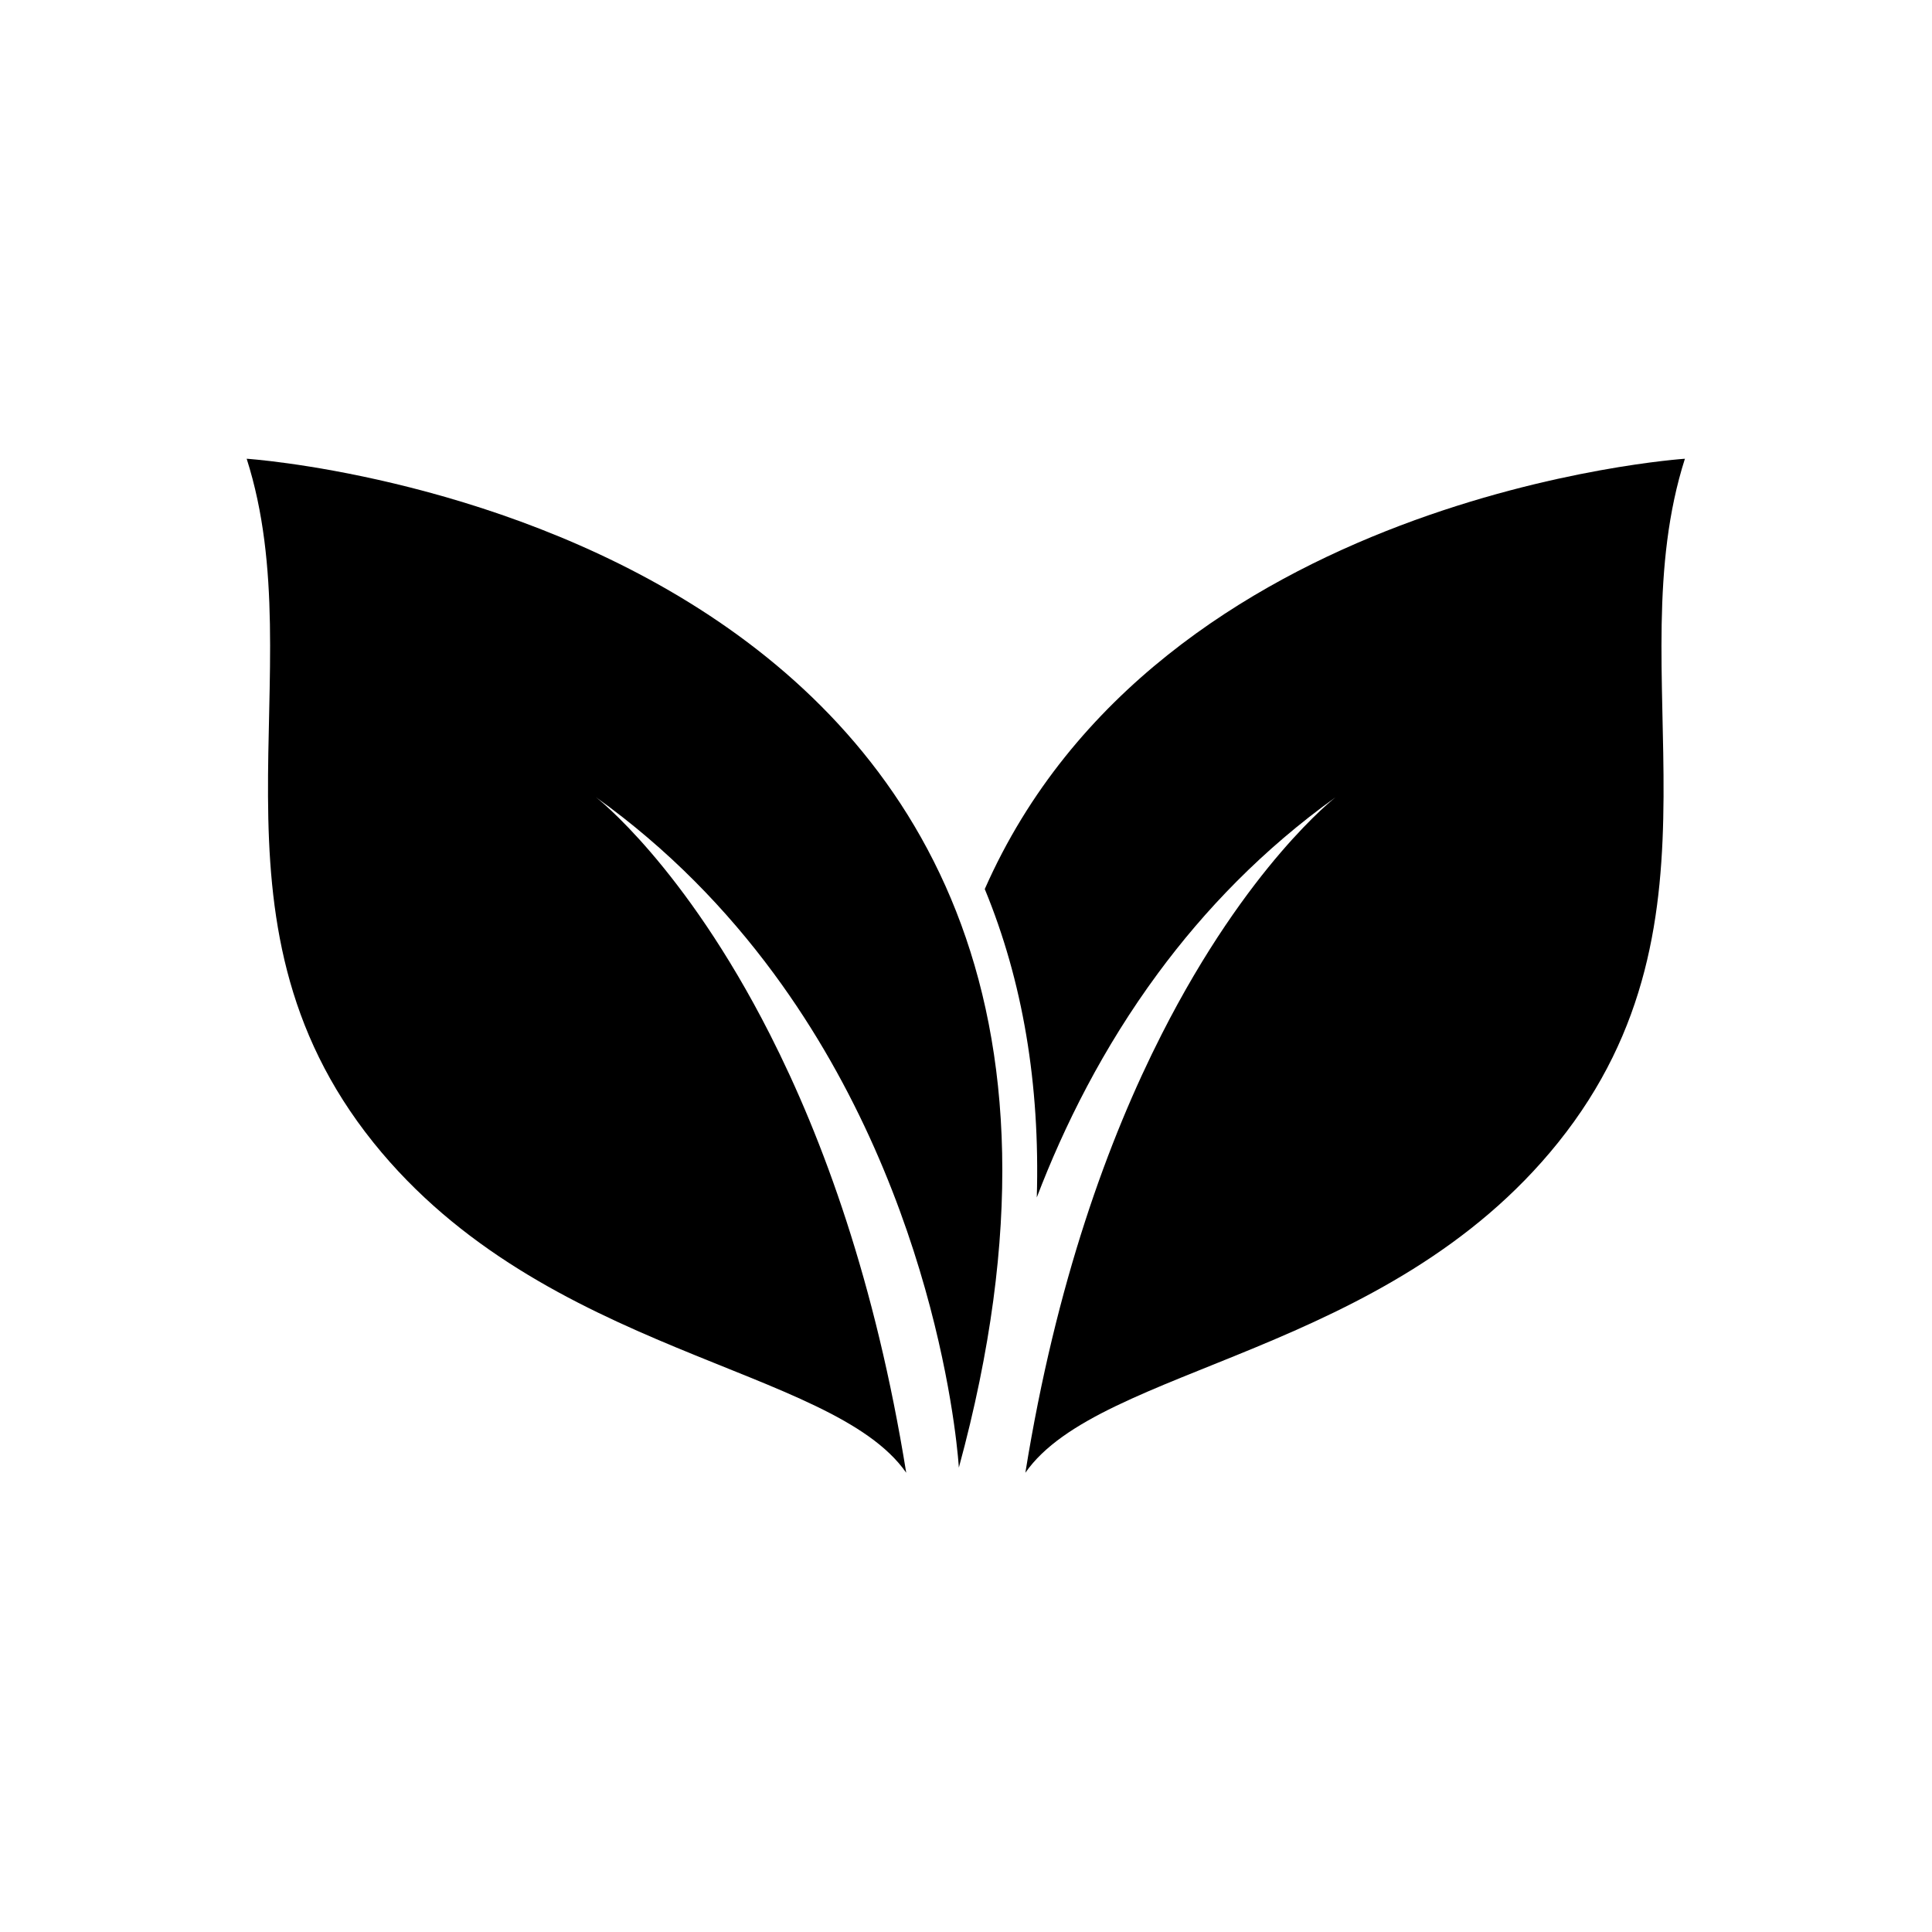
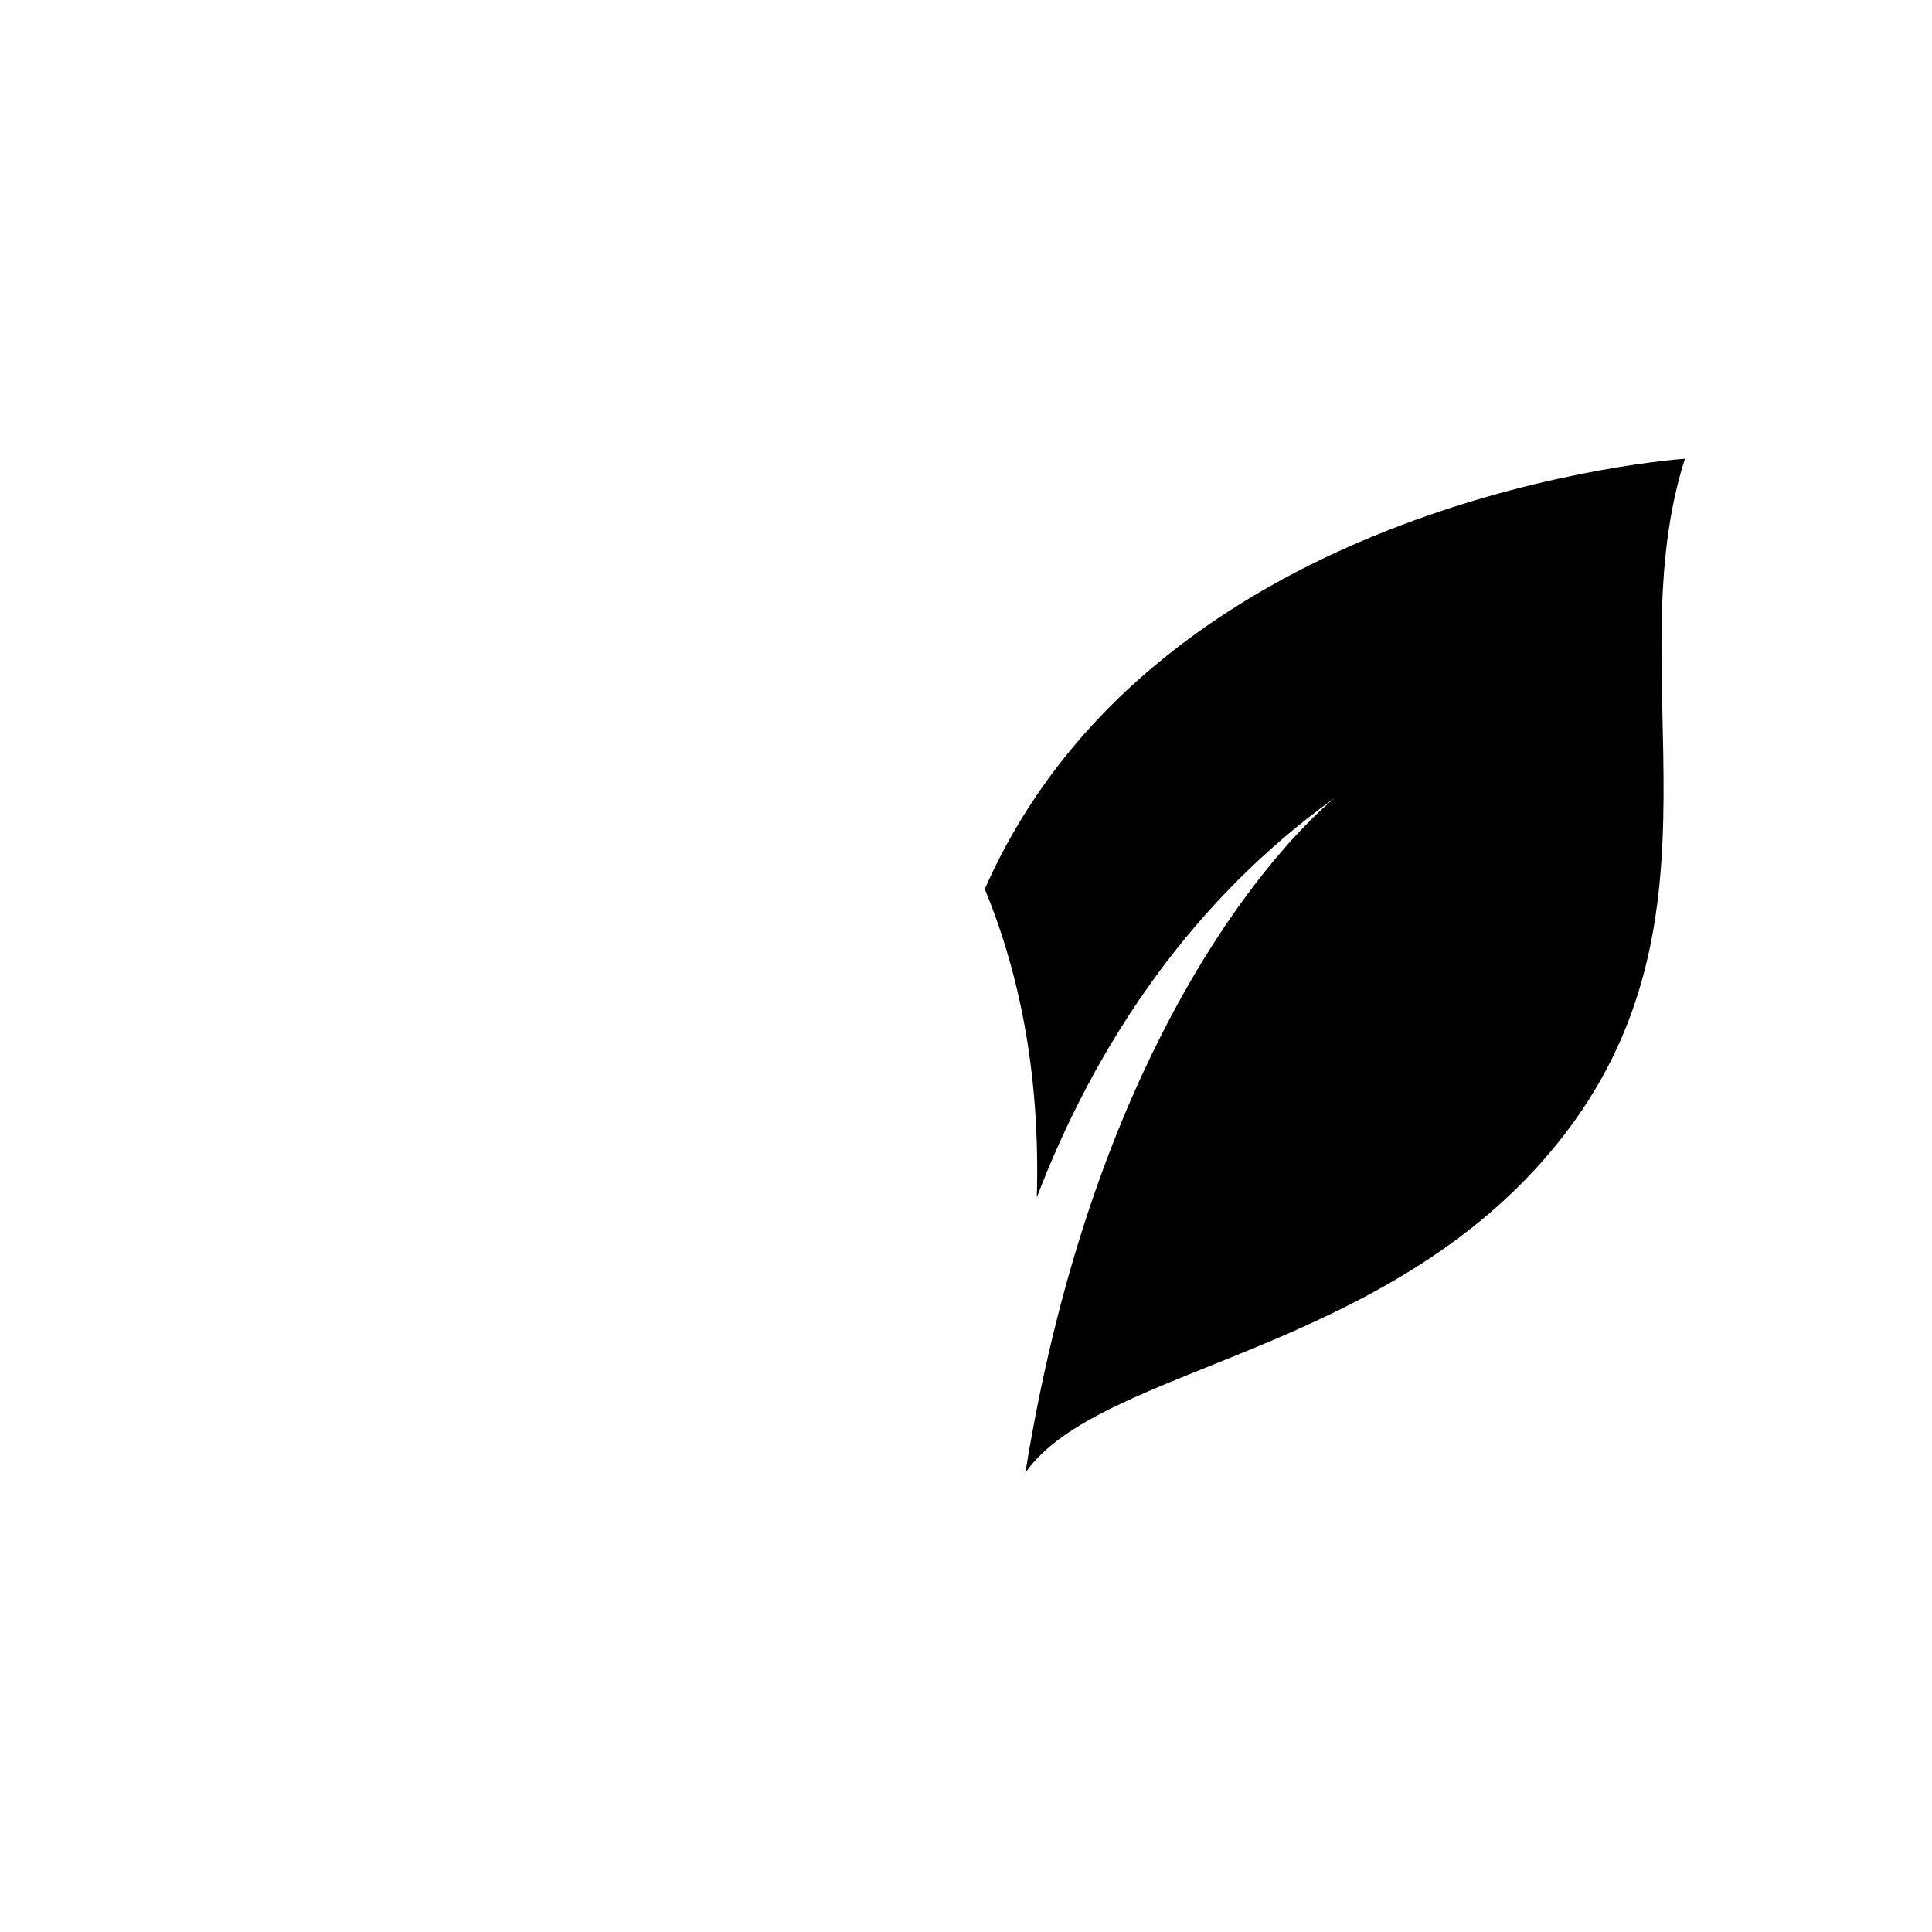
<svg xmlns="http://www.w3.org/2000/svg" version="1.0" preserveAspectRatio="xMidYMid meet" height="200" viewBox="0 0 150 150" zoomAndPan="magnify" width="200">
  <defs>
    <clipPath id="c79be3b8ef">
      <path clip-rule="nonzero" d="M 76 35.551 L 131 35.551 L 131 114.301 L 76 114.301 Z M 76 35.551" />
    </clipPath>
    <clipPath id="86f6fcce6e">
-       <path clip-rule="nonzero" d="M 19 35.551 L 78 35.551 L 78 114.301 L 19 114.301 Z M 19 35.551" />
-     </clipPath>
+       </clipPath>
  </defs>
  <g clip-path="url(#c79be3b8ef)">
    <path fill-rule="nonzero" fill-opacity="1" d="M 130.816 35.617 C 130.816 35.617 90 38.312 76.457 69.027 C 79.406 76.168 80.754 84.164 80.496 92.969 C 82.617 87.418 85.633 81.355 89.91 75.559 C 93.527 70.656 98.047 65.945 103.695 61.898 C 103.695 61.898 96.875 67.148 90.195 80.297 C 86.066 88.418 81.992 99.559 79.609 114.344 C 85.387 106.043 107.699 105.238 120.969 88.711 C 134.977 71.266 125.516 52.227 130.816 35.617" fill="#000000" />
  </g>
  <g clip-path="url(#86f6fcce6e)">
-     <path fill-rule="nonzero" fill-opacity="1" d="M 74.445 113.945 C 74.445 113.945 73.281 93.477 60.059 75.559 C 56.441 70.656 51.922 65.945 46.273 61.898 C 46.273 61.898 53.09 67.148 59.773 80.297 C 63.902 88.418 67.977 99.559 70.359 114.344 C 64.578 106.043 42.27 105.238 28.996 88.711 C 14.988 71.266 24.453 52.227 19.152 35.617 C 19.152 35.617 94.426 40.586 74.445 113.945" fill="#000000" />
-   </g>
+     </g>
</svg>